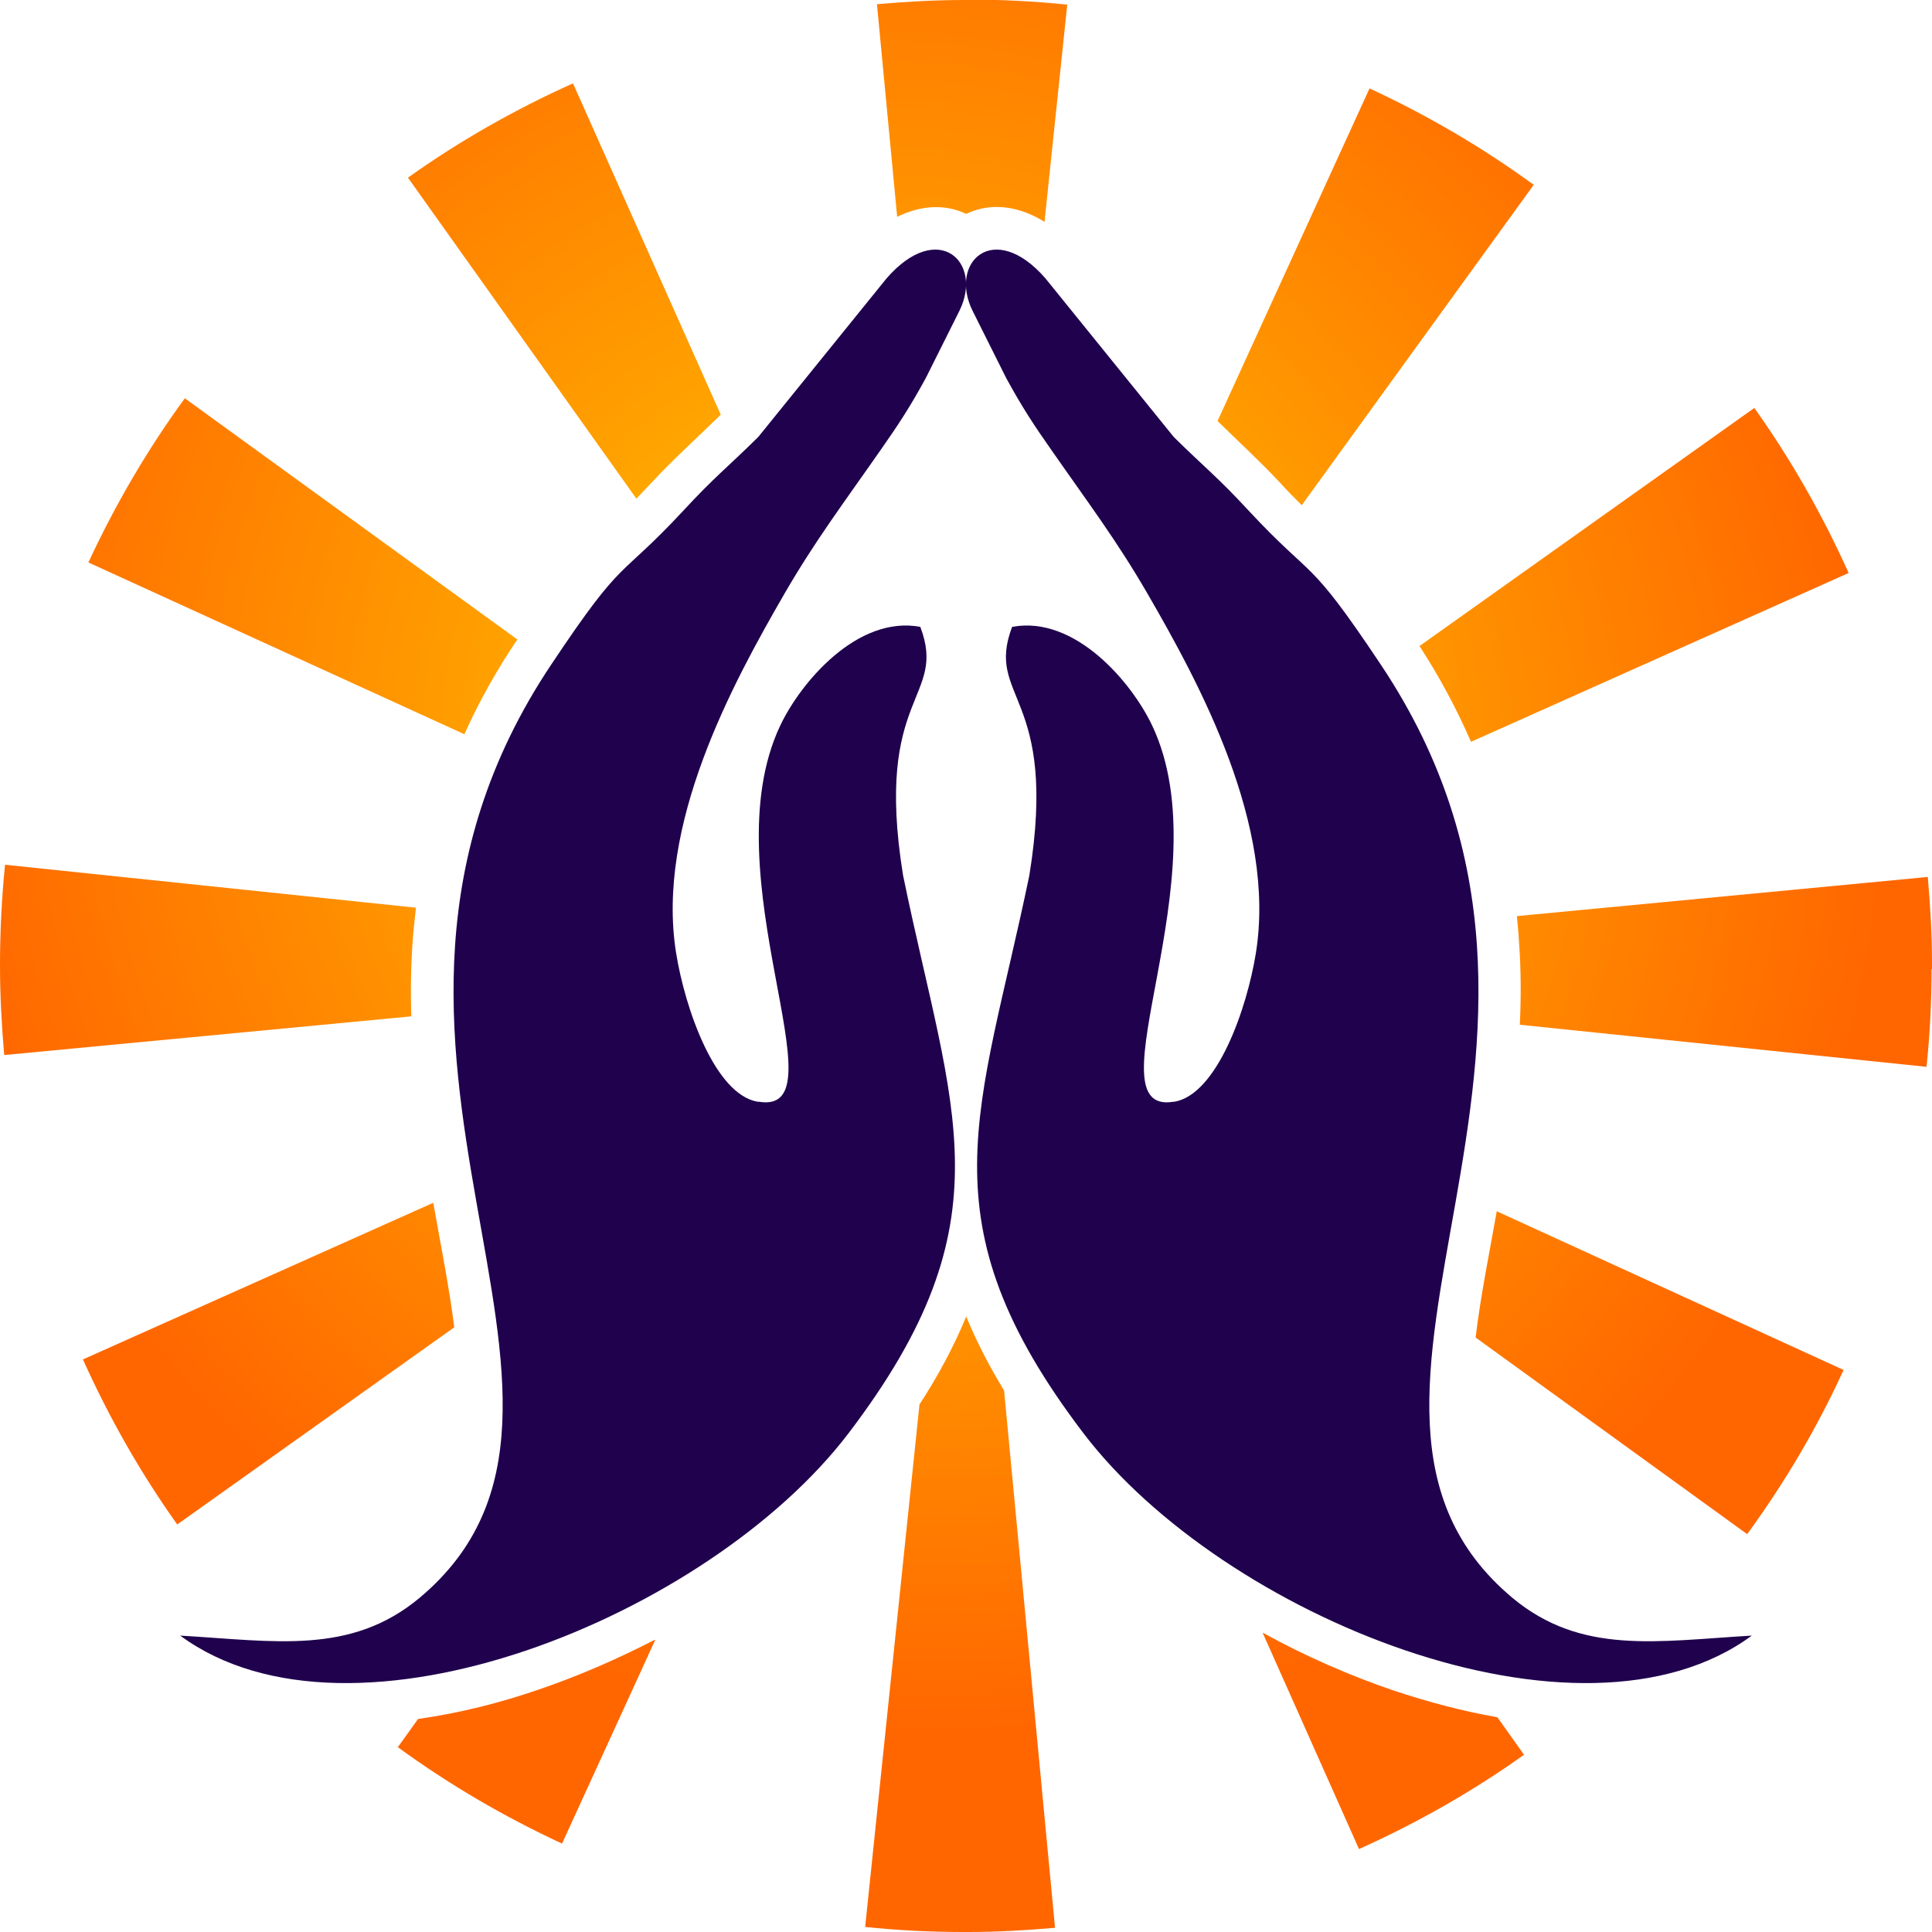
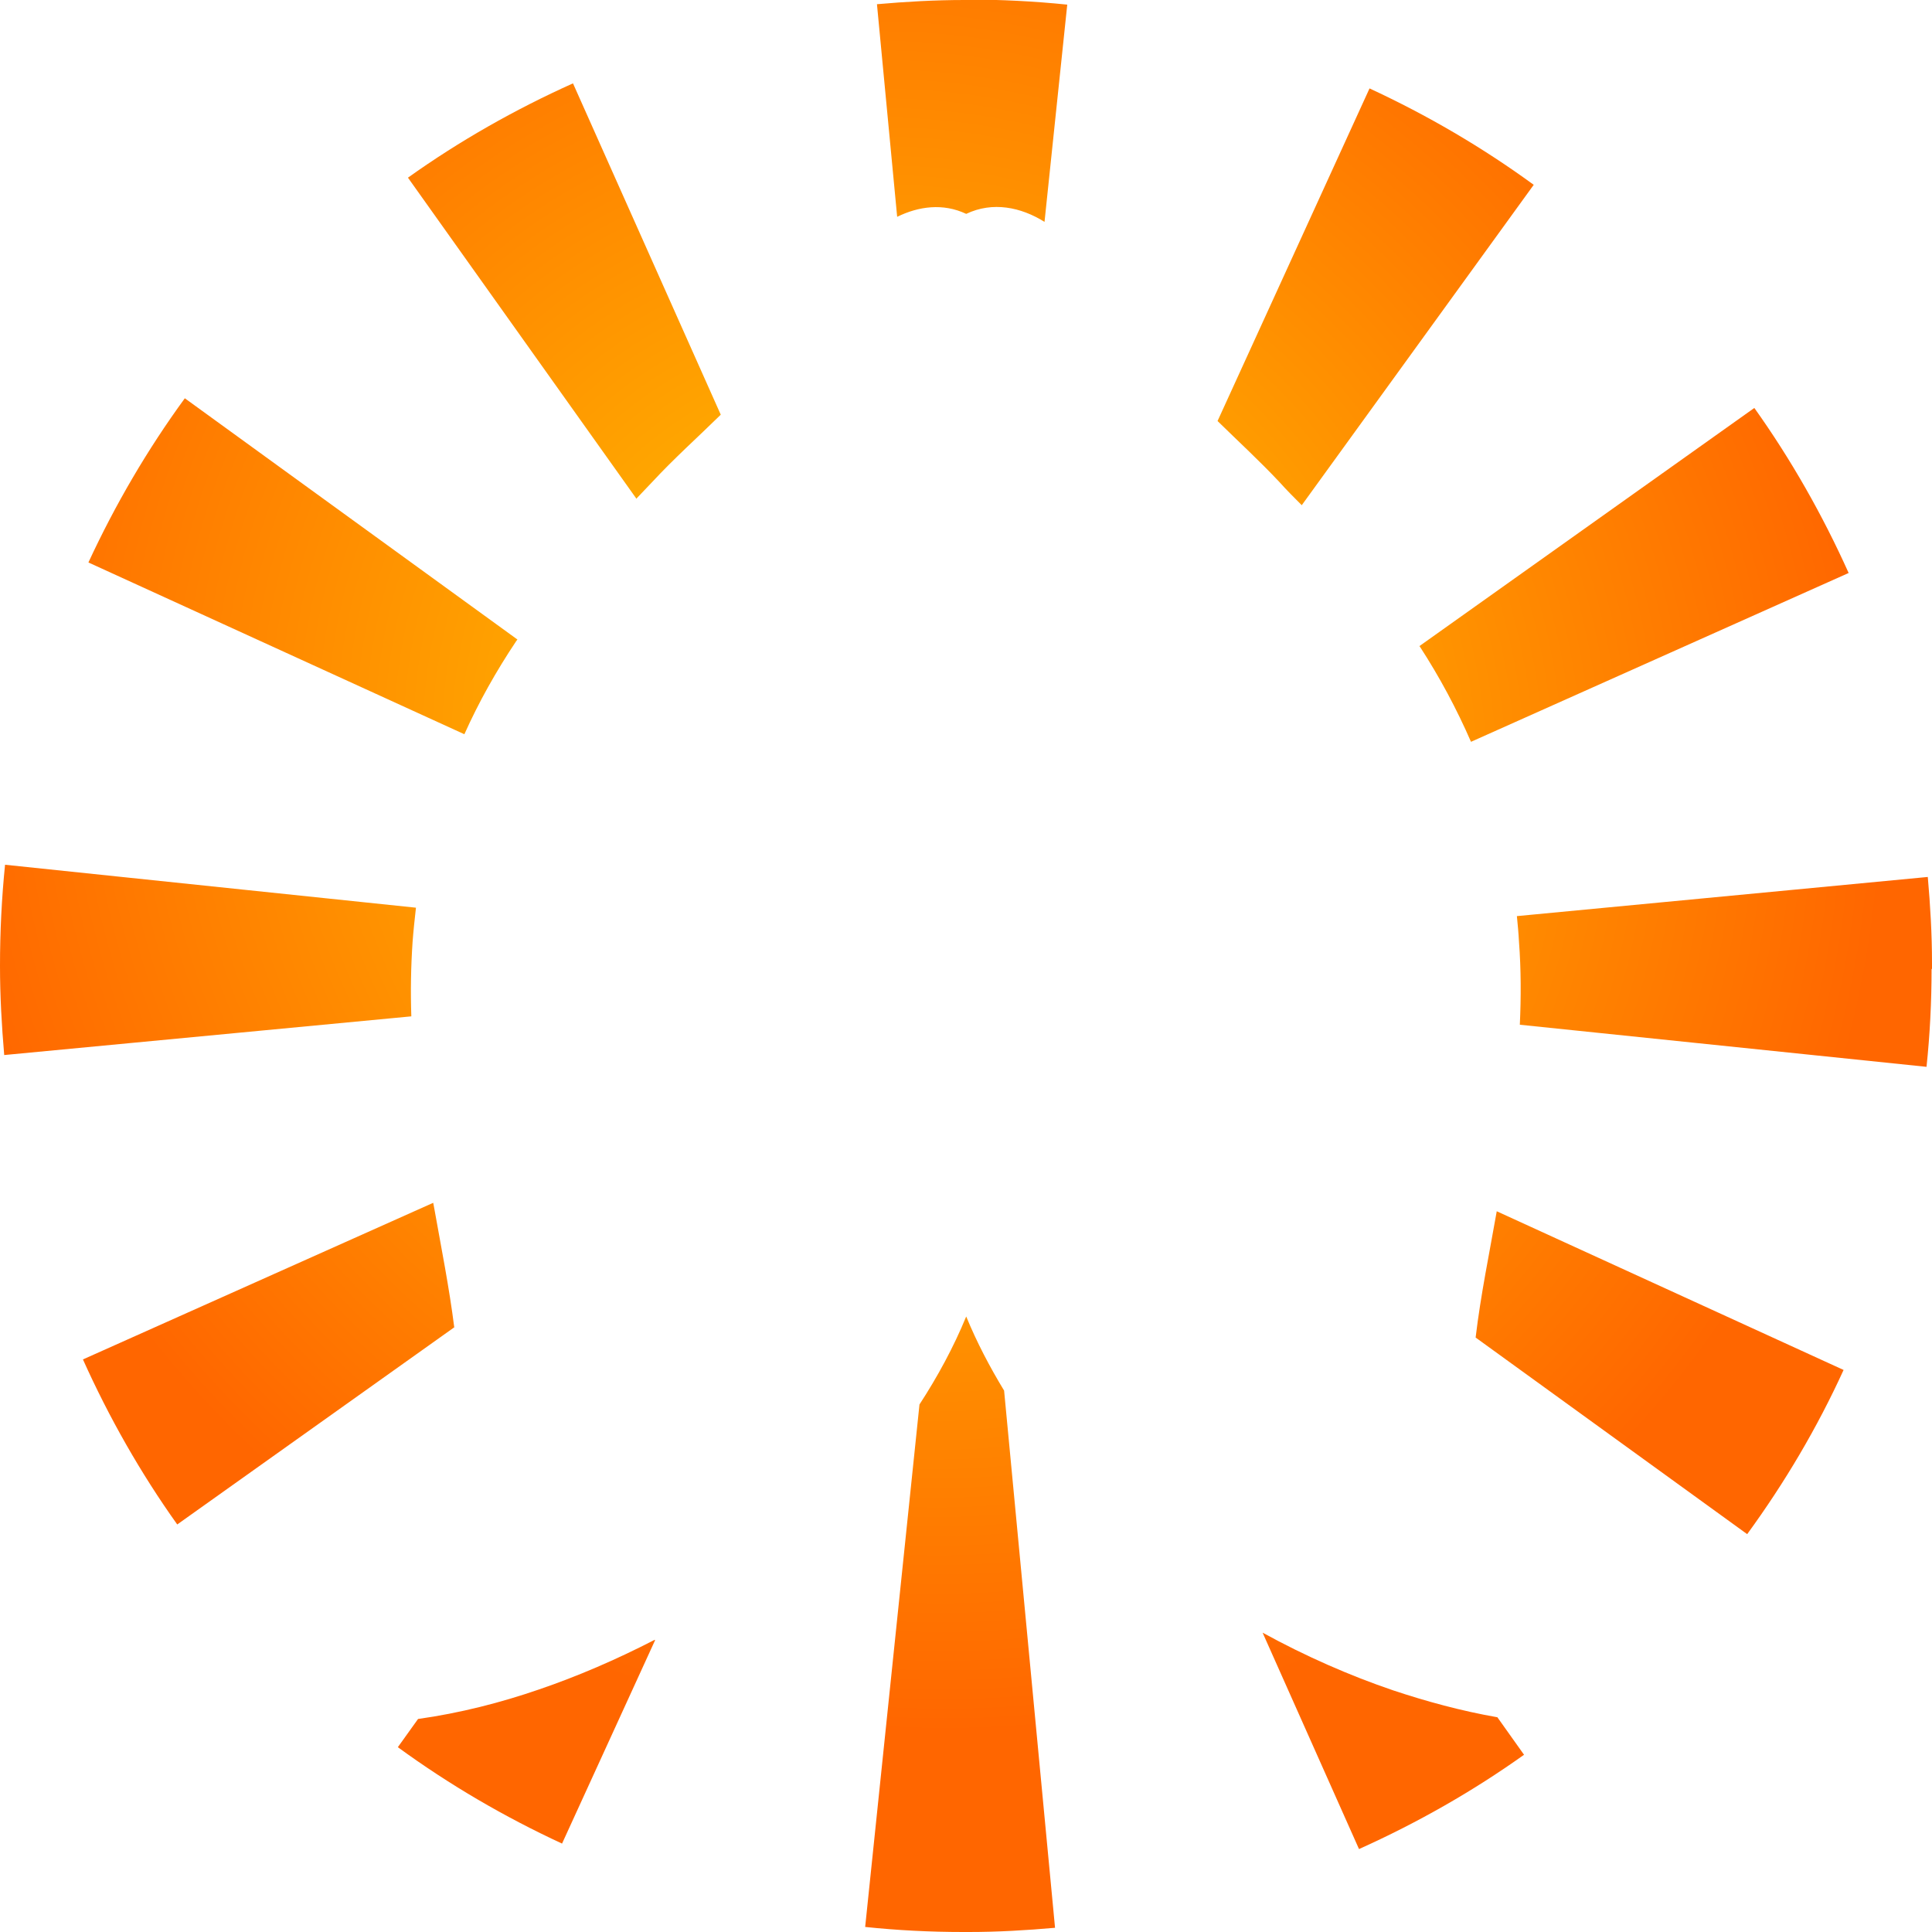
<svg xmlns="http://www.w3.org/2000/svg" xml:space="preserve" width="0.901in" height="0.901in" version="1.1" style="shape-rendering:geometricPrecision; text-rendering:geometricPrecision; image-rendering:optimizeQuality; fill-rule:evenodd; clip-rule:evenodd" viewBox="0 0 458.9 458.9">
  <defs>
    <style type="text/css"> .fil1 {fill:#20014D} .fil0 {fill:url(#id0)} </style>
    <radialGradient id="id0" gradientUnits="userSpaceOnUse" gradientTransform="matrix(1.133 1.133 -1.089 1.089 166 -260)" cx="215.7" cy="179" r="197.3" fx="215.7" fy="179">
      <stop offset="0" style="stop-opacity:1; stop-color:#FFCC00" />
      <stop offset="0.749" style="stop-opacity:1; stop-color:#FF6600" />
      <stop offset="1" style="stop-opacity:1; stop-color:#FF6600" />
    </radialGradient>
  </defs>
  <g id="Layer_x0020_1">
    <path class="fil0" d="M229.8 0l-0.7 0c-7,0 -14,0.4 -20.8,1l4.8 50.5c5.1,-2.5 10.9,-3.3 16.4,-0.7 6.3,-3 13,-1.6 18.6,1.9l5.4 -51.6c-7.8,-0.8 -15.7,-1.2 -23.6,-1.2zm-1.1 458.9l0.4 0 0.4 0 0.3 0 0.3 0c6.9,-0 13.7,-0.4 20.5,-1l-12.1 -127.6c-3.4,-5.6 -6.5,-11.5 -9,-17.6 -3,7.3 -6.8,14.3 -11.1,20.9l-12.9 124.1c7.6,0.8 15.4,1.2 23.3,1.2zm230.2 -228.7l0 -0.4 0 -0.4 0 -0.3 0 -0.3c-0,-6.9 -0.4,-13.7 -1,-20.5l-97.6 9.3c0.2,2 0.4,4.1 0.5,6.1 0.5,6.6 0.5,13.2 0.2,19.7l96.6 10c0.8,-7.6 1.2,-15.4 1.2,-23.3zm-350.9 85l-65.9 46.9c-8.7,-12.2 -16.2,-25.4 -22.4,-39.2l83.2 -37.2 0.3 1.6c1.6,9 3.5,18.5 4.7,28zm-10.2 -73.8l-96.8 9.2c-0.6,-7 -1,-14 -1,-21.2 0,-8.1 0.4,-16.1 1.2,-24l97.6 10.2c-0.3,2.7 -0.6,5.4 -0.8,8.1 -0.4,5.9 -0.5,11.8 -0.3,17.7zm191.4 -141.4l36.1 -79c13.8,6.4 26.8,14 39,22.9l-55.1 76.1c-1.8,-1.8 -3.6,-3.6 -5.3,-5.5 -4.7,-5 -9.7,-9.6 -14.6,-14.4zm47.9 53.5l79.6 -56.6c8.7,12.2 16.2,25.4 22.4,39.2l-89.7 40.1c-3.4,-7.8 -7.4,-15.3 -12.2,-22.7zm18.4 134.2l82.4 37.7c-6.3,13.8 -14,26.8 -22.9,39l-64.5 -46.7c1.2,-10.1 3.3,-20.2 5,-29.9zm0.1 120.1l6.4 9c-12.2,8.7 -25.4,16.2 -39.2,22.4l-22.9 -51.4c10.2,5.6 20.7,10.2 31,13.7 7.8,2.6 16.2,4.9 24.8,6.4zm-200 -18.2l-22.1 48.3c-13.8,-6.4 -26.8,-14 -39,-22.9l4.8 -6.7c10,-1.4 19.7,-3.9 28.7,-7 9.1,-3.1 18.4,-7.1 27.5,-11.8zm-45.3 -215.2l-89.3 -40.8c6.4,-13.8 14,-26.8 22.9,-39l79 57.3 -0.3 0.4c-4.8,7.2 -8.9,14.5 -12.3,22.1zm40.9 -55.9l-54.3 -76.3c12.2,-8.7 25.4,-16.2 39.2,-22.4l35.1 78.7c-5.4,5.3 -11.1,10.4 -16.2,15.9 -1.3,1.4 -2.6,2.7 -3.9,4.1z" />
-     <path class="fil1" d="M278.9 261.7c10.2,-1.7 17.3,-22.2 19.4,-35.3 4.9,-30.4 -13.3,-63.9 -25.8,-85.5 -7.3,-12.6 -14.2,-21.7 -22.9,-34.2 -4,-5.7 -6.9,-10.1 -10.6,-16.9 -0.1,-0.3 -0.3,-0.5 -0.4,-0.8l-7.6 -15.2c-5.7,-11.6 5.1,-21.7 17.3,-7.7l30.5 37.7c7.4,7.3 10.4,9.5 17.7,17.4 15.9,17.1 13.9,10.3 31.5,36.7 60.9,91.2 -24,175.3 31.2,221.6 16.4,13.7 34.5,10.3 56.9,9 -40.8,30 -125.6,-4.6 -158.7,-48 -38.6,-50.7 -24.6,-76.1 -12.9,-132.6 7,-43.3 -10.6,-41.8 -4.1,-59 15,-2.8 28.5,13.3 33.3,23.5 16.8,35.6 -15.3,92.6 5,89.3z" />
-     <path class="fil1" d="M180 261.7c-10.2,-1.7 -17.3,-22.2 -19.4,-35.3 -4.9,-30.4 13.3,-63.9 25.8,-85.5 7.3,-12.6 14.2,-21.7 22.9,-34.2 4,-5.7 6.9,-10.1 10.6,-16.9 0.1,-0.3 0.3,-0.5 0.4,-0.8l7.6 -15.2c5.7,-11.6 -5.1,-21.7 -17.3,-7.7l-30.5 37.7c-7.4,7.3 -10.4,9.5 -17.7,17.4 -15.9,17.1 -13.9,10.3 -31.5,36.7 -60.9,91.2 24,175.3 -31.2,221.6 -16.4,13.7 -34.5,10.3 -56.9,9 40.8,30 125.6,-4.6 158.7,-48 38.6,-50.7 24.6,-76.1 13,-132.6 -7,-43.3 10.6,-41.8 4.1,-59 -15,-2.8 -28.5,13.3 -33.3,23.5 -16.8,35.6 15.3,92.6 -5,89.3z" />
  </g>
</svg>